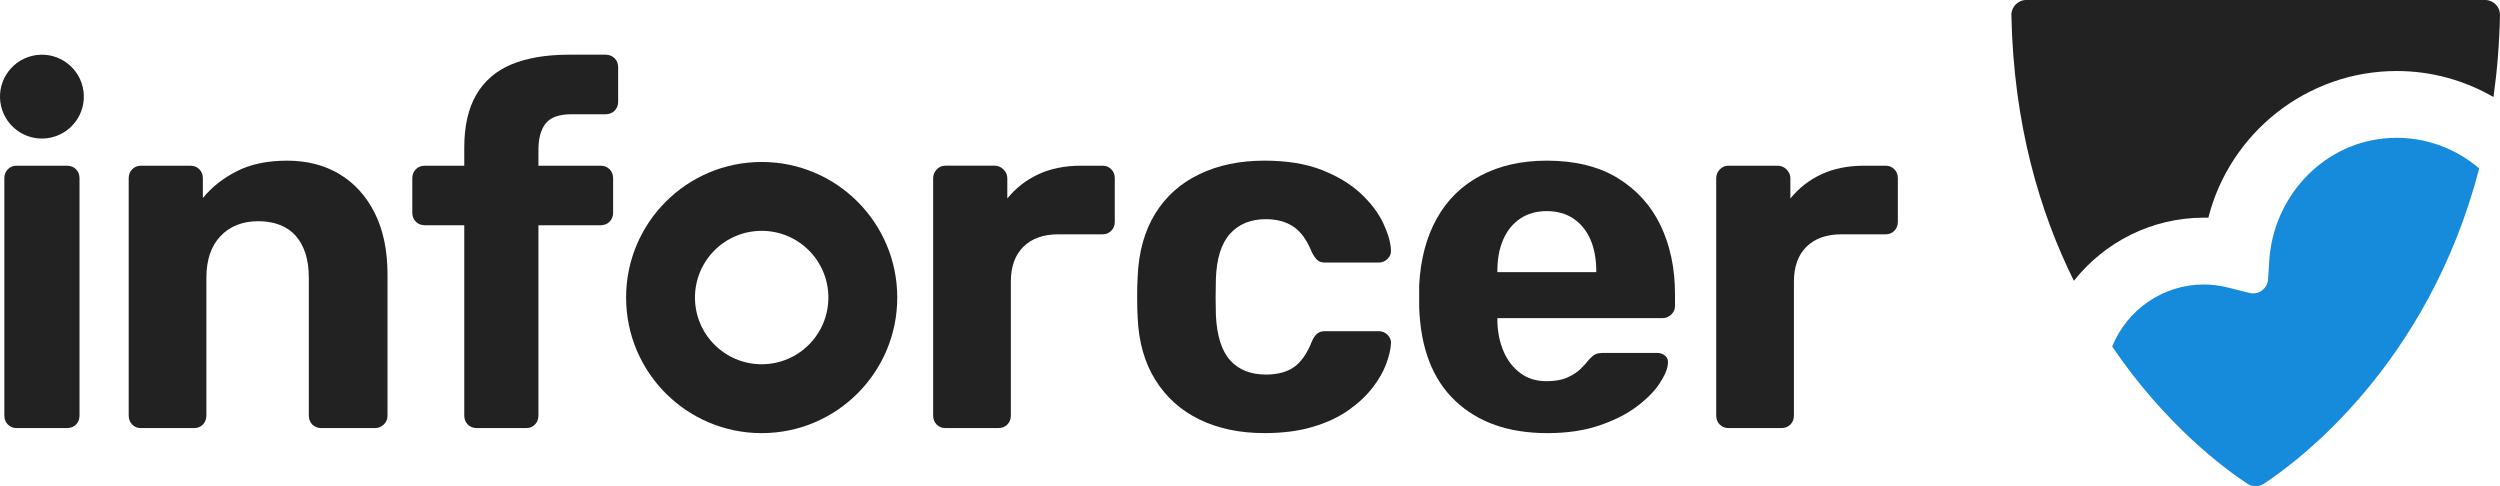
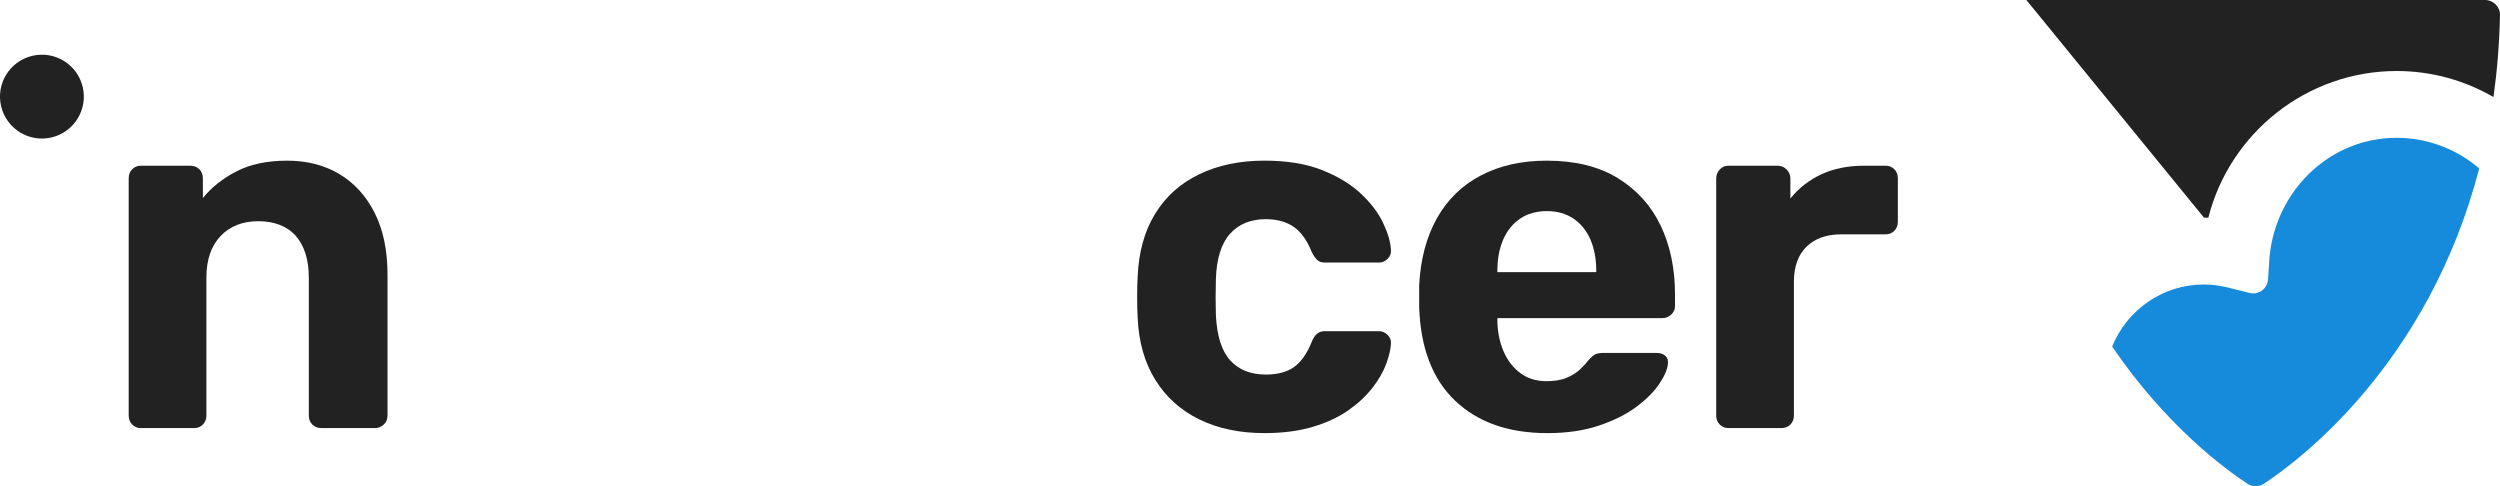
<svg xmlns="http://www.w3.org/2000/svg" id="Layer_1" version="1.1" viewBox="0 0 2471.75 480.73">
  <defs>
    <style>
      .st0 {
        fill: #178bdb;
      }

      .st1 {
        fill: #222;
      }
    </style>
  </defs>
  <g>
-     <path class="st1" d="M2179.08,215.19c1.44,0,2.86,0,4.3.07,21.2-83.65,97.21-145.05,186.28-145.05,34.71,0,67.38,9.42,95.65,25.75,3.58-25.6,5.84-52.55,6.44-80.99.17-8.25-6.56-14.98-14.81-14.98h-453.47c-8.25,0-14.98,6.75-14.81,14.98,2.19,107.69,27.93,194.4,61.8,262.67,30.07-37.98,76.54-62.43,128.63-62.43" />
+     <path class="st1" d="M2179.08,215.19c1.44,0,2.86,0,4.3.07,21.2-83.65,97.21-145.05,186.28-145.05,34.71,0,67.38,9.42,95.65,25.75,3.58-25.6,5.84-52.55,6.44-80.99.17-8.25-6.56-14.98-14.81-14.98h-453.47" />
    <path class="st0" d="M2356.63,136.95c-61.88,6.37-109.02,58.65-113.01,120.72l-1.2,18.56c-.6,9.21-9.4,15.65-18.34,13.39l-21.25-5.31c-8.13-2.04-16.11-3.05-23.77-3.05-41.06,0-76.25,25.43-90.77,61.37,53.46,78.73,112.6,121.78,133.78,135.67,4.95,3.25,11.25,3.25,16.18,0,33.53-22,162.38-117.26,212.96-311.76-25.14-21.47-58.61-33.32-94.62-29.62" />
  </g>
  <g>
-     <path class="st1" d="M66.15,163.83H16.26c-3.33,0-6.16,1.17-8.48,3.49-2.33,2.33-3.49,5.32-3.49,8.98v234.47c0,3.66,1.16,6.66,3.49,8.98,2.32,2.33,5.15,3.49,8.48,3.49h49.89c3.66,0,6.65-1.16,8.98-3.49,2.32-2.32,3.49-5.32,3.49-8.98v-234.47c0-3.66-1.17-6.65-3.49-8.98-2.33-2.32-5.32-3.49-8.98-3.49Z" />
    <path class="st1" d="M335.52,172.07c-14.8-8.81-32.01-13.22-51.63-13.22s-36.25,3.49-49.89,10.48c-13.64,6.98-24.78,15.8-33.43,26.44v-19.46c0-3.66-1.17-6.65-3.49-8.98-2.33-2.32-5.32-3.49-8.98-3.49h-48.89c-3.33,0-6.16,1.17-8.48,3.49-2.33,2.33-3.49,5.32-3.49,8.98v234.47c0,3.66,1.16,6.66,3.49,8.98,2.32,2.33,5.15,3.49,8.48,3.49h52.88c3.32,0,6.15-1.16,8.48-3.49,2.32-2.32,3.49-5.32,3.49-8.98v-136.19c0-17.62,4.65-31.34,13.97-41.16,9.31-9.8,21.78-14.72,37.41-14.72s28.69,4.91,37.17,14.72c8.48,9.81,12.72,23.53,12.72,41.16v136.19c0,3.66,1.16,6.66,3.49,8.98,2.32,2.33,5.32,3.49,8.98,3.49h52.88c3.32,0,6.24-1.16,8.73-3.49,2.49-2.32,3.74-5.32,3.74-8.98v-139.19c0-23.95-4.24-44.31-12.72-61.11-8.48-16.79-20.13-29.6-34.92-38.41Z" />
-     <path class="st1" d="M598.7,54.08h-36.42c-22.29,0-41.08,3.17-56.37,9.48-15.3,6.32-26.94,16.3-34.92,29.93-7.98,13.64-11.97,31.1-11.97,52.38v17.96h-38.91c-3.66,0-6.66,1.17-8.98,3.49-2.33,2.33-3.49,5.32-3.49,8.98v33.92c0,3.66,1.16,6.66,3.49,8.98,2.32,2.33,5.32,3.49,8.98,3.49h38.91v188.08c0,3.66,1.16,6.66,3.49,8.98,2.32,2.33,5.32,3.49,8.98,3.49h48.89c3.32,0,6.15-1.16,8.48-3.49,2.32-2.32,3.49-5.32,3.49-8.98v-188.08h61.36c3.66,0,6.65-1.16,8.98-3.49,2.32-2.32,3.49-5.32,3.49-8.98v-33.92c0-3.66-1.17-6.65-3.49-8.98-2.33-2.32-5.32-3.49-8.98-3.49h-61.36v-15.46c0-11.64,2.41-20.45,7.23-26.44,4.82-5.99,13.38-8.98,25.69-8.98h33.42c3.66,0,6.65-1.16,8.98-3.49,2.32-2.32,3.49-5.32,3.49-8.98v-33.92c0-3.66-1.17-6.65-3.49-8.98-2.33-2.32-5.32-3.49-8.98-3.49Z" />
-     <path class="st1" d="M1090.22,163.83h-21.45c-15.96,0-30.02,2.83-42.16,8.48-12.14,5.66-22.37,13.64-30.68,23.94v-19.96c0-3.32-1.25-6.24-3.74-8.73-2.5-2.5-5.41-3.74-8.73-3.74h-48.89c-3.33,0-6.16,1.25-8.48,3.74-2.33,2.49-3.49,5.41-3.49,8.73v234.47c0,3.66,1.16,6.66,3.49,8.98,2.32,2.33,5.15,3.49,8.48,3.49h52.38c3.66,0,6.65-1.16,8.98-3.49,2.32-2.32,3.49-5.32,3.49-8.98v-132.2c0-14.96,4.16-26.52,12.47-34.67,8.31-8.15,19.78-12.22,34.42-12.22h43.9c3.32,0,6.15-1.16,8.48-3.49,2.32-2.32,3.49-5.32,3.49-8.98v-42.9c0-3.66-1.17-6.65-3.49-8.98-2.33-2.32-5.16-3.49-8.48-3.49Z" />
    <path class="st1" d="M1216.09,231.18c8.64-9.64,20.45-14.47,35.42-14.47,10.97,0,20.12,2.5,27.44,7.48,7.31,4.99,13.3,13.31,17.96,24.94,1.66,3.33,3.41,5.91,5.24,7.73,1.82,1.83,4.4,2.74,7.73,2.74h53.38c3.32,0,6.24-1.25,8.73-3.74s3.57-5.4,3.24-8.73c-.34-7.65-2.92-16.54-7.73-26.69-4.83-10.14-12.22-19.87-22.2-29.18-9.98-9.31-22.78-17.04-38.41-23.2-15.64-6.15-34.59-9.23-56.87-9.23-24.28,0-45.73,4.49-64.36,13.47-18.63,8.98-33.17,22.03-43.65,39.16-10.48,17.13-16.21,37.84-17.21,62.11-.33,5.32-.5,12.06-.5,20.2s.16,14.89.5,20.2c1,23.95,6.81,44.49,17.46,61.61,10.64,17.13,25.19,30.18,43.65,39.16,18.46,8.98,39.82,13.47,64.11,13.47,18.29,0,34.34-2.08,48.14-6.24,13.8-4.15,25.52-9.64,35.17-16.46,9.64-6.81,17.54-14.22,23.7-22.2,6.15-7.98,10.64-15.79,13.47-23.45,2.82-7.65,4.41-14.3,4.74-19.96.33-3.32-.75-6.24-3.24-8.73-2.49-2.49-5.41-3.74-8.73-3.74h-53.38c-3.33,0-5.99.92-7.98,2.74-2,1.83-3.66,4.41-4.99,7.73-4.66,11.65-10.48,19.96-17.46,24.94-6.98,4.99-16.3,7.48-27.94,7.48-14.97,0-26.69-4.65-35.17-13.97-8.48-9.31-13.22-24.27-14.22-44.9-.34-10.64-.34-22.45,0-35.42.66-20.28,5.32-35.25,13.97-44.9Z" />
    <path class="st1" d="M1599.43,176.05c-18.79-11.47-42.15-17.21-70.09-17.21-24.94,0-46.73,4.91-65.35,14.72-18.63,9.81-33.1,23.94-43.4,42.4-10.31,18.46-16.14,40.5-17.46,66.1v21.45c1.33,40.58,13.22,71.51,35.67,92.79,22.45,21.29,52.79,31.93,91.04,31.93,19.29,0,36.33-2.49,51.13-7.48,14.79-4.99,27.19-11.22,37.17-18.71,9.98-7.48,17.54-15.13,22.7-22.95,5.15-7.81,7.9-14.38,8.23-19.7.33-3.32-.58-5.9-2.74-7.73-2.17-1.83-4.91-2.74-8.23-2.74h-51.88c-3.99,0-6.91.42-8.73,1.25-1.83.83-4.24,2.91-7.23,6.24-1.67,2.33-4.24,5.16-7.73,8.48-3.49,3.33-7.9,6.16-13.22,8.48-5.32,2.33-12.15,3.49-20.45,3.49-9.98,0-18.55-2.66-25.69-7.98-7.15-5.32-12.64-12.39-16.46-21.2-3.83-8.81-5.91-18.54-6.24-29.18v-3.99h163.13c3.32,0,6.24-1.16,8.73-3.49,2.49-2.32,3.74-5.15,3.74-8.48v-11.47c0-25.61-4.74-48.3-14.22-68.1-9.48-19.78-23.62-35.42-42.41-46.89ZM1578.23,269.09h-97.78v-1c0-11.97,1.91-22.36,5.74-31.18,3.82-8.81,9.39-15.72,16.71-20.7,7.31-4.99,16.13-7.48,26.44-7.48s19.12,2.5,26.44,7.48c7.31,4.99,12.89,11.9,16.71,20.7,3.82,8.82,5.74,19.21,5.74,31.18v1Z" />
    <path class="st1" d="M1872.91,167.33c-2.33-2.32-5.16-3.49-8.48-3.49h-21.45c-15.96,0-30.02,2.83-42.15,8.48-12.15,5.66-22.37,13.64-30.68,23.94v-19.96c0-3.32-1.25-6.24-3.74-8.73-2.5-2.5-5.41-3.74-8.73-3.74h-48.89c-3.33,0-6.16,1.25-8.48,3.74-2.33,2.49-3.49,5.41-3.49,8.73v234.47c0,3.66,1.16,6.66,3.49,8.98,2.32,2.33,5.15,3.49,8.48,3.49h52.38c3.66,0,6.65-1.16,8.98-3.49,2.32-2.32,3.49-5.32,3.49-8.98v-132.2c0-14.96,4.16-26.52,12.47-34.67,8.31-8.15,19.78-12.22,34.42-12.22h43.9c3.32,0,6.15-1.16,8.48-3.49,2.32-2.32,3.49-5.32,3.49-8.98v-42.9c0-3.66-1.17-6.65-3.49-8.98Z" />
-     <path class="st1" d="M753.07,160.13c-74.03,0-134.05,60.02-134.05,134.05s60.02,134.05,134.05,134.05,134.05-60.02,134.05-134.05-60.02-134.05-134.05-134.05ZM753.07,360.13c-36.42,0-65.95-29.52-65.95-65.95s29.52-65.95,65.95-65.95,65.95,29.52,65.95,65.95-29.52,65.95-65.95,65.95Z" />
    <circle class="st1" cx="41.45" cy="95.53" r="41.45" transform="translate(-20.84 12.08) rotate(-13.28)" />
  </g>
</svg>